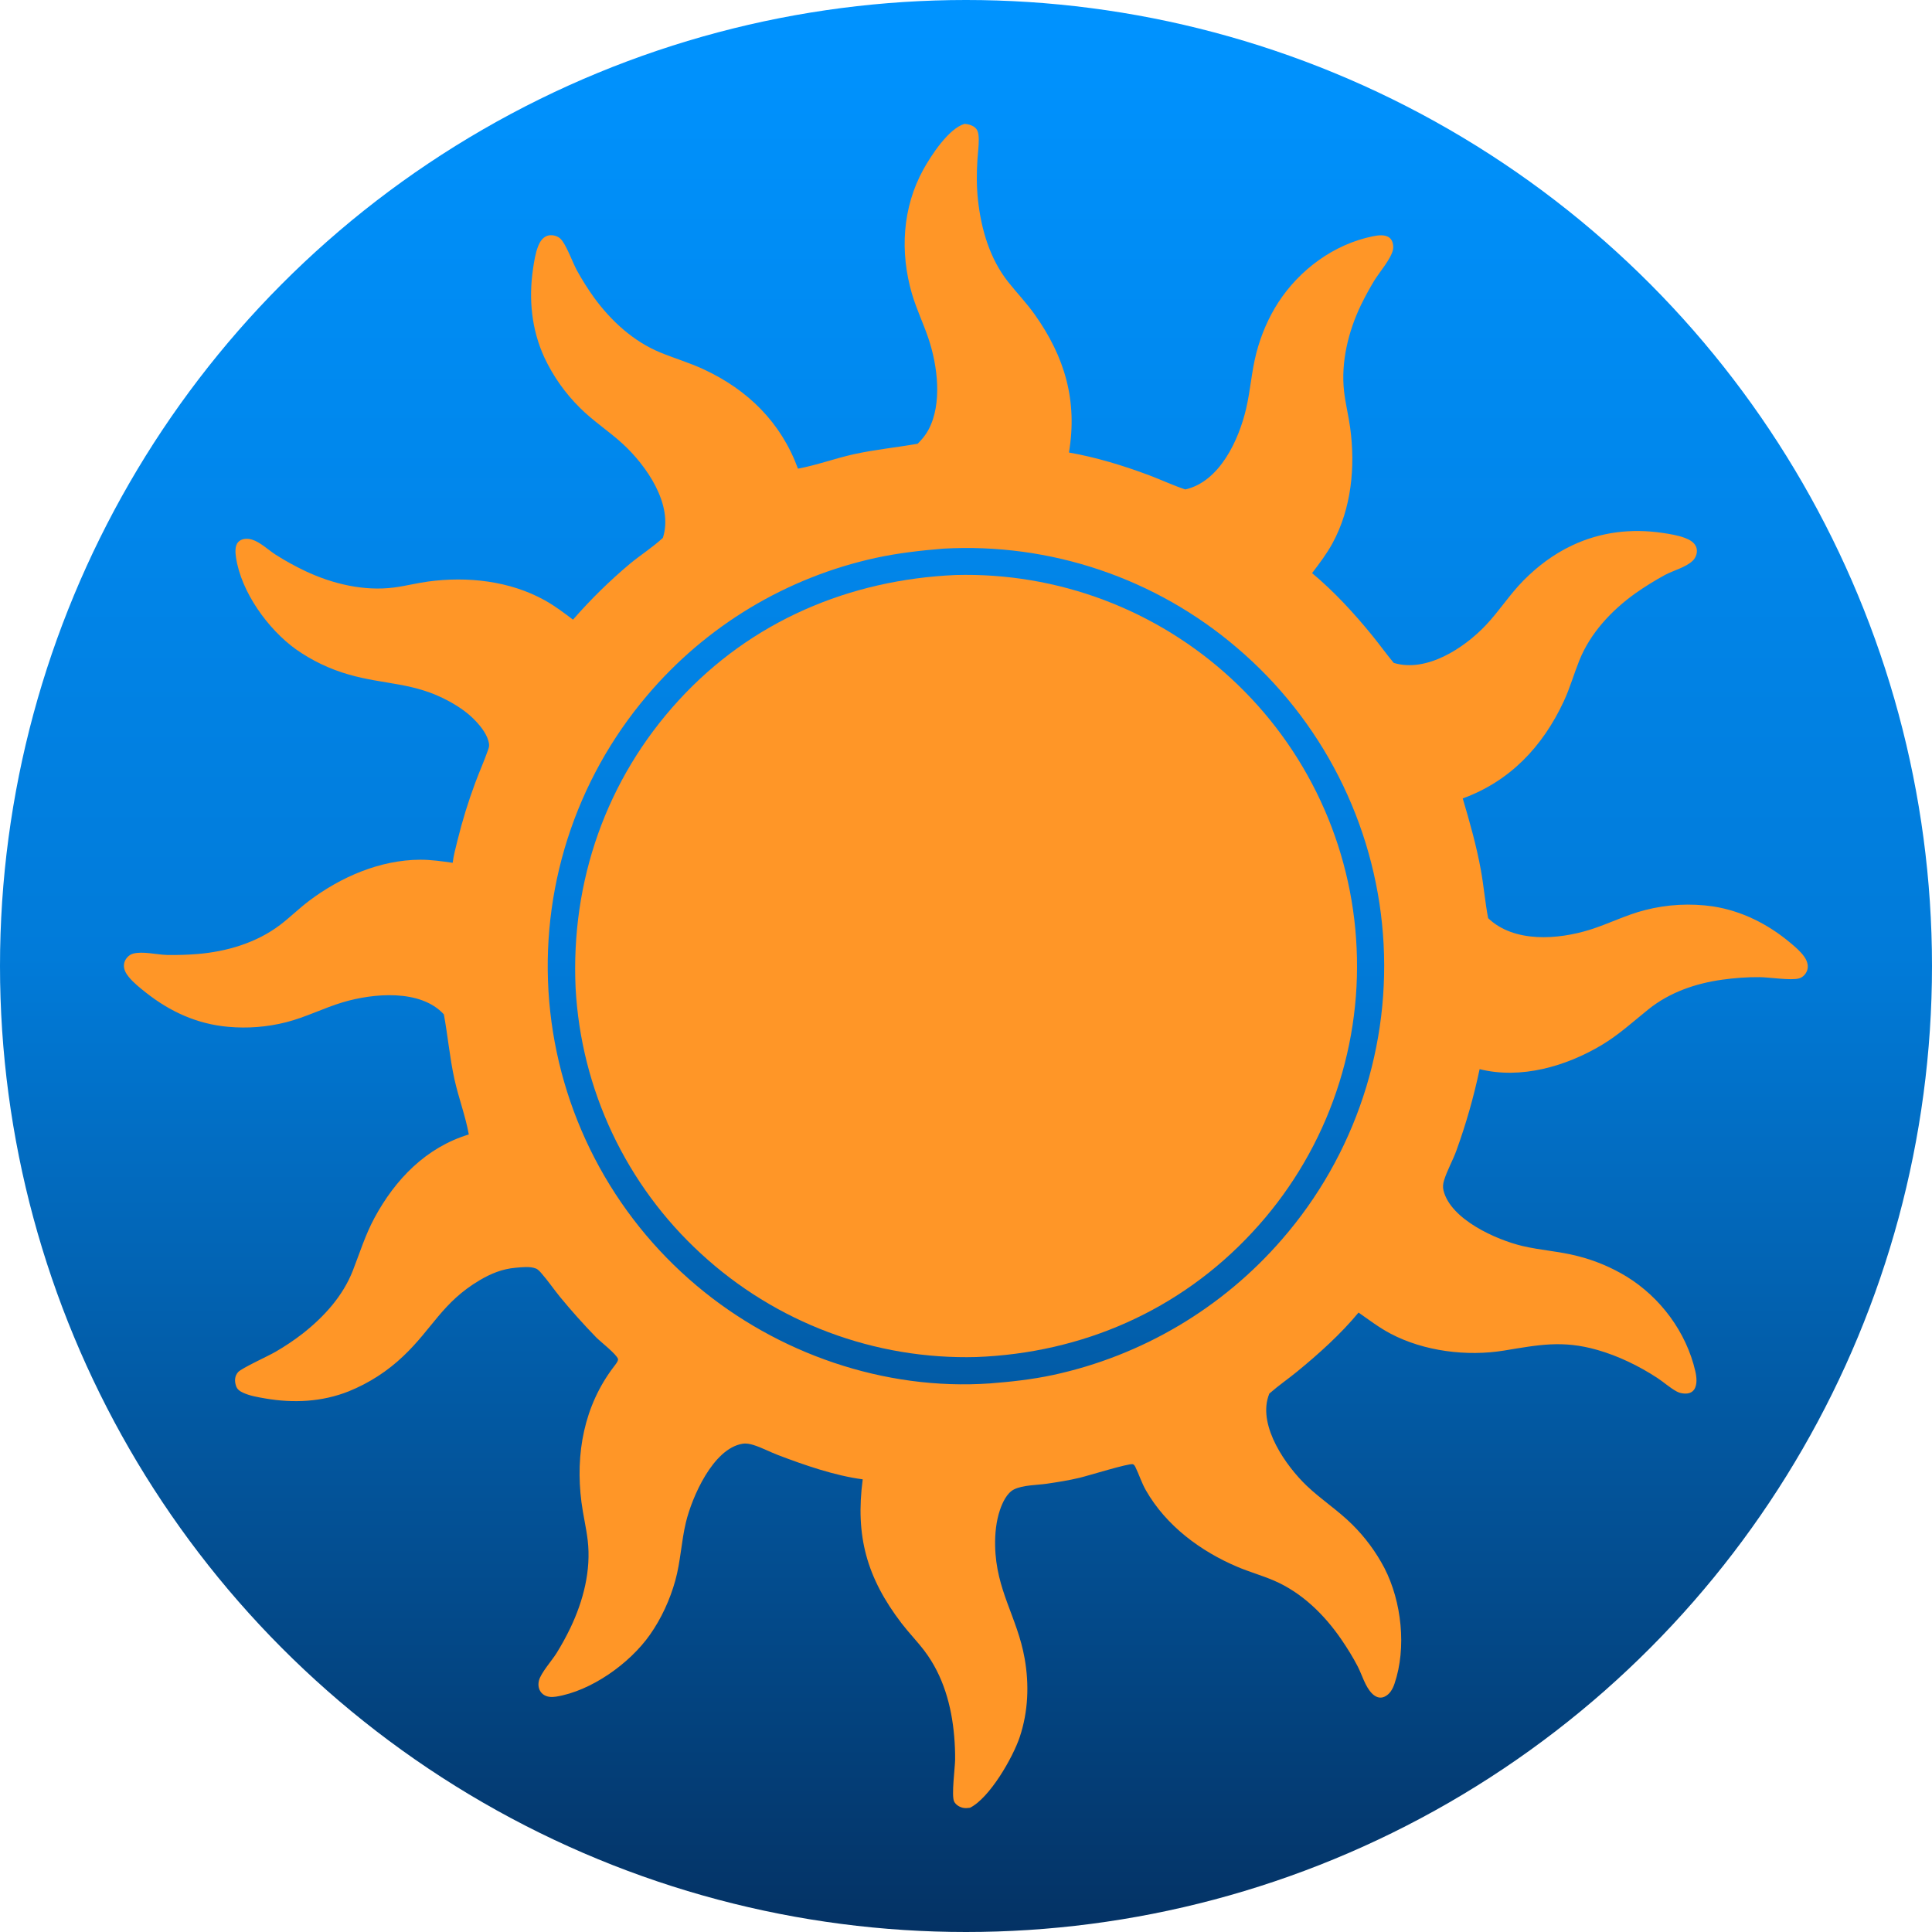
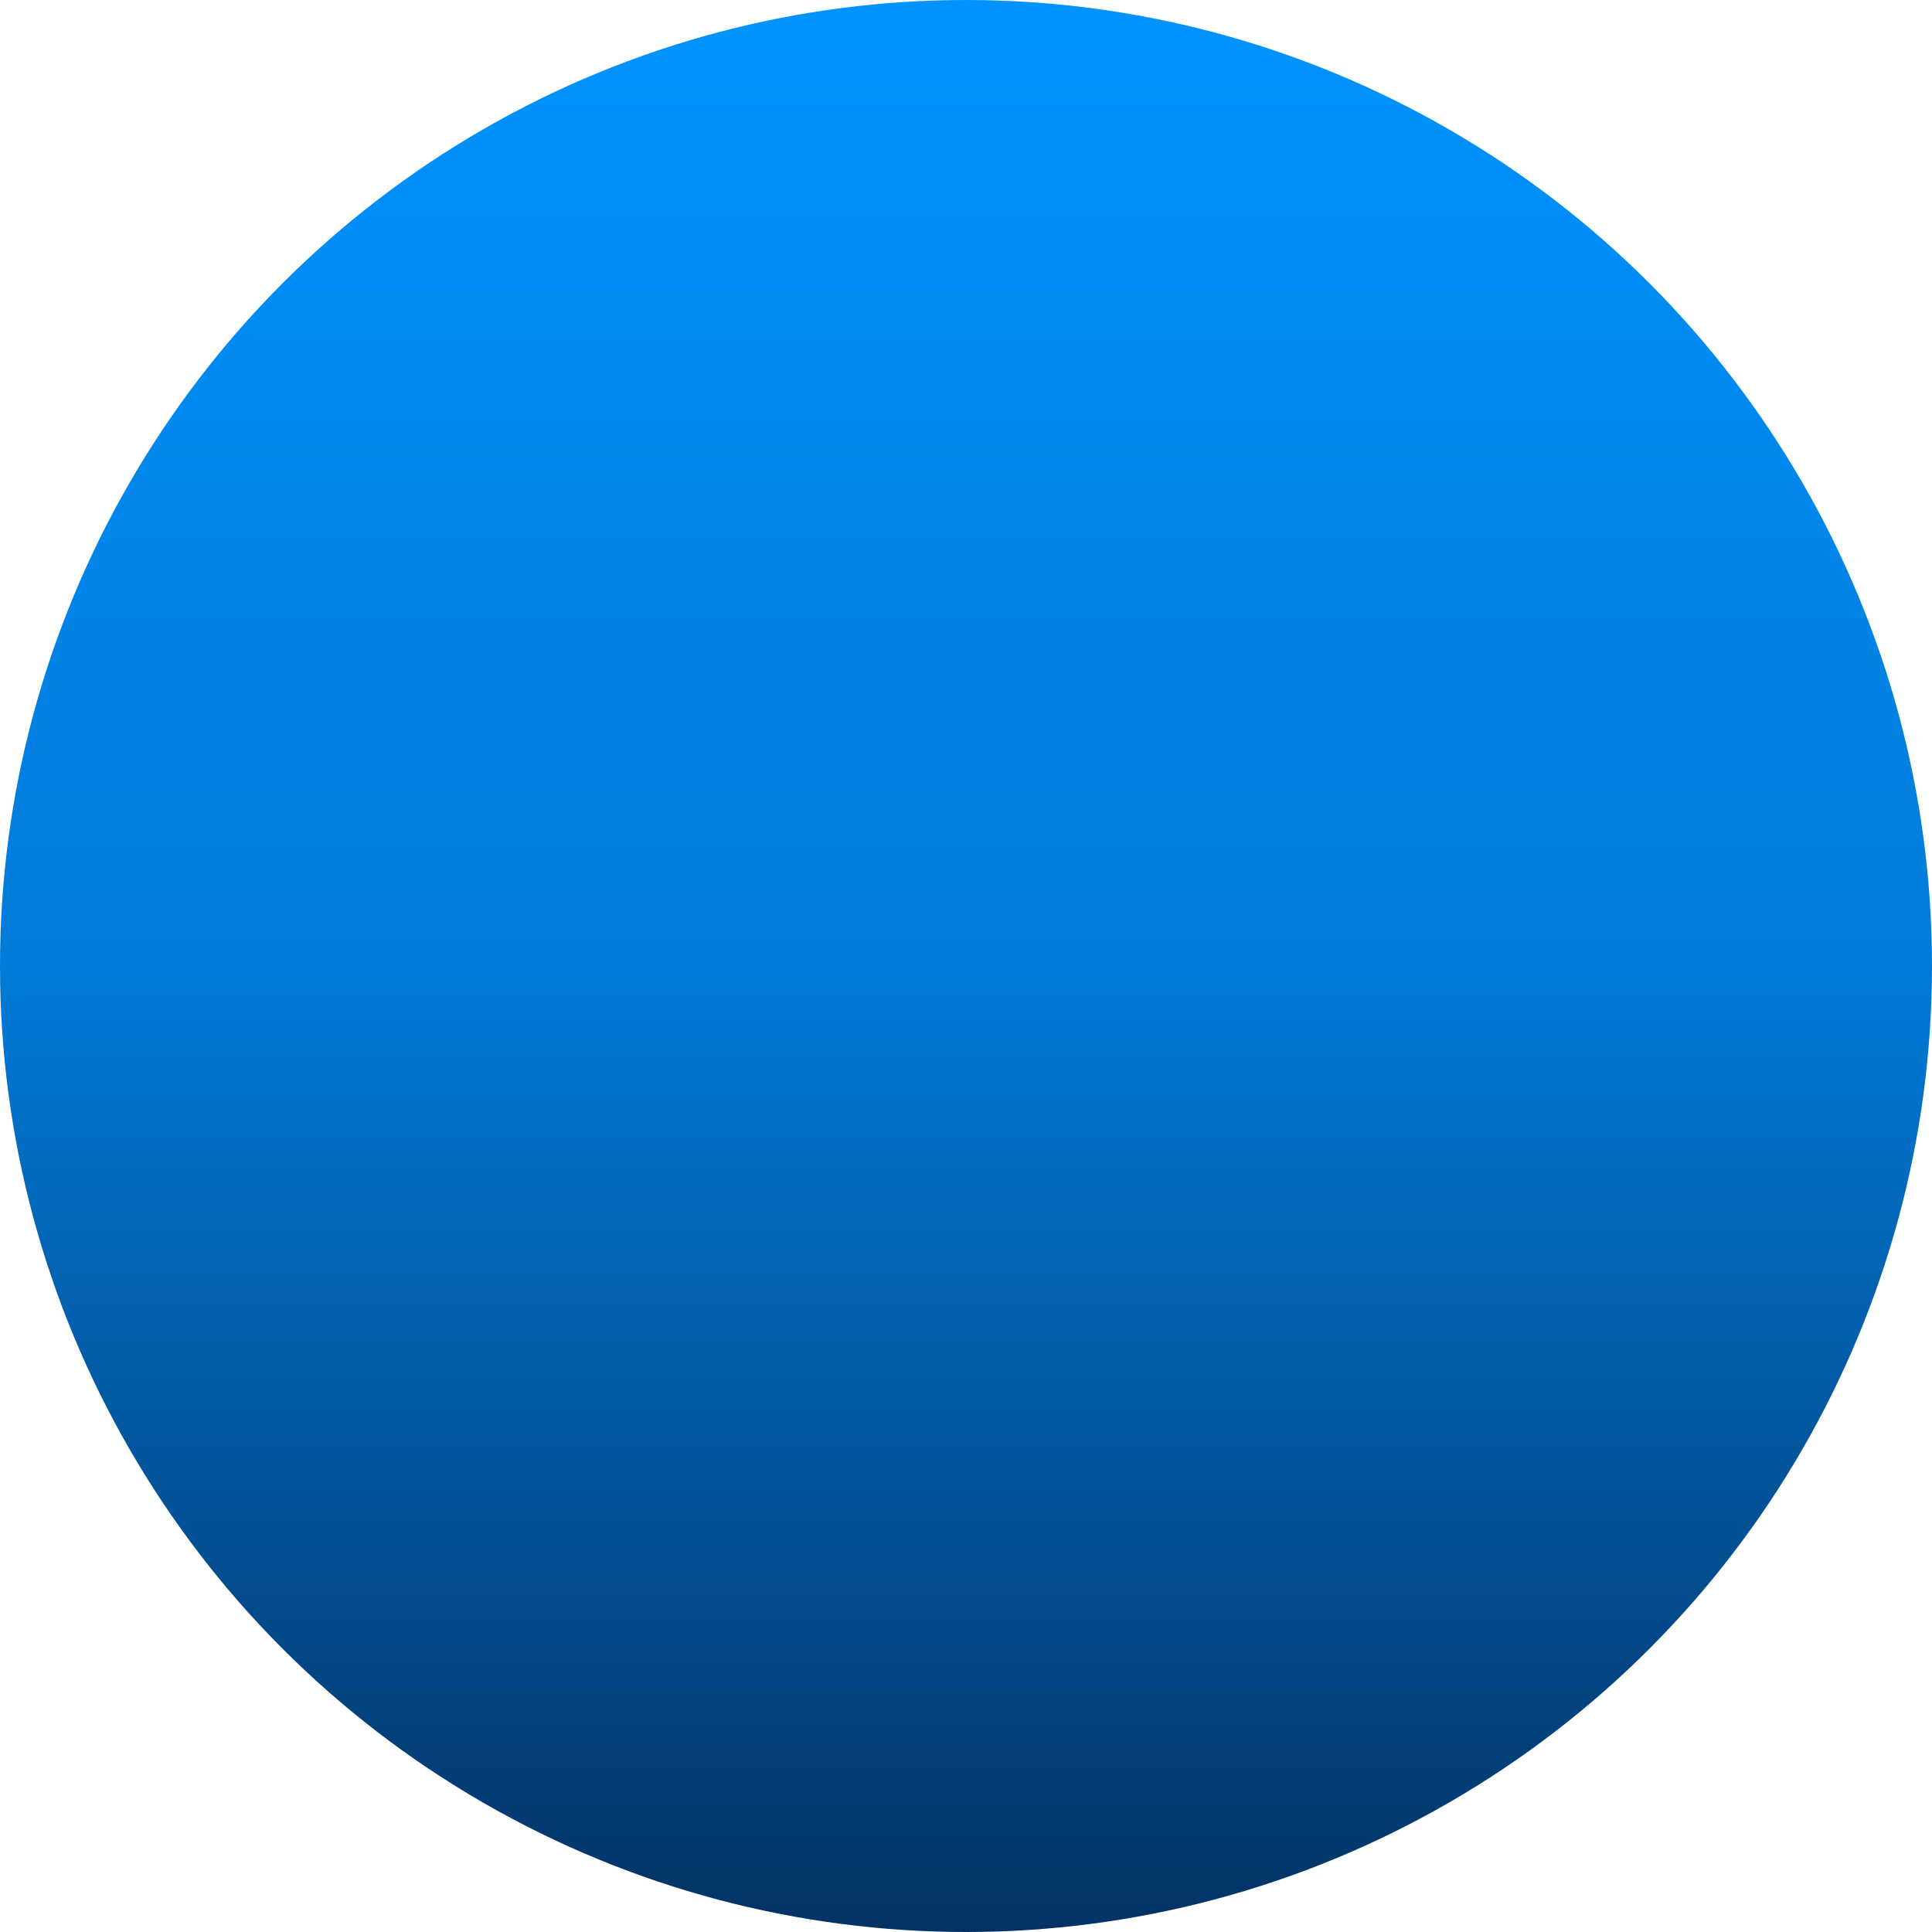
<svg xmlns="http://www.w3.org/2000/svg" width="200" height="200" viewBox="0 0 200 200" fill="none">
  <circle cx="100" cy="100" r="100" fill="url(#paint0_linear_113_8)" />
-   <path d="M99.85 12.822C99.925 12.829 100.002 12.835 100.077 12.848C100.499 12.917 100.977 13.104 101.172 13.512C101.295 13.769 101.315 14.138 101.32 14.418C101.331 15.108 101.227 15.825 101.183 16.516C101.094 17.918 101.086 19.302 101.24 20.7C101.571 23.721 102.452 26.771 104.364 29.184C105.263 30.319 106.265 31.364 107.106 32.546C110.236 36.945 111.558 41.493 110.657 46.844C113.464 47.334 116.302 48.202 118.967 49.202C120.219 49.672 121.431 50.248 122.701 50.667C126.272 49.864 128.25 45.52 129.001 42.295C129.445 40.385 129.567 38.416 130.062 36.516C130.536 34.696 131.306 32.883 132.331 31.305C134.54 27.906 138.083 25.288 142.098 24.465C142.636 24.355 143.375 24.244 143.842 24.612C144.182 24.88 144.287 25.455 144.199 25.861C143.994 26.804 142.782 28.199 142.252 29.066C141.76 29.884 141.304 30.721 140.885 31.578C139.578 34.297 138.796 37.495 139.138 40.52C139.28 41.777 139.596 43.015 139.768 44.27C140.319 48.312 139.907 52.65 137.921 56.272C137.324 57.36 136.574 58.342 135.826 59.329C138.112 61.234 140.192 63.5 142.067 65.806C142.821 66.734 143.516 67.706 144.281 68.624C147.668 69.651 151.554 67.099 153.799 64.734C155.197 63.261 156.282 61.533 157.717 60.085C159.187 58.602 160.839 57.362 162.731 56.467C165.692 55.066 168.872 54.688 172.099 55.166C172.863 55.279 173.689 55.41 174.414 55.683C174.883 55.86 175.391 56.125 175.587 56.619C175.777 57.099 175.596 57.689 175.236 58.041C174.529 58.73 173.235 59.049 172.357 59.519C171.292 60.099 170.263 60.739 169.271 61.437C166.809 63.206 164.624 65.538 163.485 68.385C162.924 69.787 162.518 71.231 161.878 72.605C159.699 77.28 156.316 80.87 151.422 82.653C152.148 85.102 152.838 87.537 153.297 90.052C153.599 91.711 153.735 93.394 154.051 95.047C156.731 97.623 161.294 97.275 164.582 96.246C166.518 95.64 168.31 94.714 170.29 94.212C170.862 94.064 171.441 93.945 172.026 93.855C172.61 93.765 173.198 93.703 173.789 93.671C174.379 93.639 174.97 93.636 175.561 93.663C176.152 93.689 176.74 93.745 177.326 93.83C180.296 94.288 183.018 95.661 185.311 97.581C185.829 98.015 186.384 98.476 186.773 99.034C187.035 99.411 187.216 99.866 187.111 100.33C187.012 100.767 186.667 101.164 186.232 101.286C185.403 101.52 183.174 101.165 182.146 101.154C180.869 101.141 179.555 101.241 178.289 101.416C175.526 101.8 172.841 102.722 170.648 104.483C169.038 105.776 167.584 107.122 165.792 108.191C162.114 110.385 157.442 111.748 153.169 110.678C152.566 113.539 151.766 116.345 150.77 119.094C150.393 120.142 149.812 121.134 149.487 122.195C149.379 122.547 149.343 122.881 149.432 123.241C150.176 126.248 154.909 128.345 157.587 128.981C159.482 129.431 161.443 129.538 163.33 130.031C164.222 130.256 165.091 130.546 165.938 130.902C166.786 131.257 167.602 131.674 168.387 132.152C171.895 134.312 174.565 137.905 175.497 141.94C175.631 142.518 175.731 143.339 175.37 143.857C175.211 144.085 174.969 144.21 174.699 144.248C174.586 144.263 174.471 144.265 174.357 144.259C174.071 144.244 173.824 144.182 173.571 144.046C172.866 143.665 172.241 143.086 171.568 142.646C169.667 141.403 167.531 140.365 165.347 139.742C161.743 138.714 159.276 139.223 155.709 139.808C151.85 140.441 147.399 139.884 143.935 138.052C142.765 137.434 141.718 136.632 140.637 135.876C138.781 138.119 136.515 140.155 134.265 141.996C133.351 142.743 132.371 143.415 131.483 144.194L131.396 144.271C131.357 144.372 131.321 144.474 131.287 144.578C130.275 147.718 133.142 151.774 135.269 153.805C136.76 155.228 138.504 156.347 139.97 157.803C140.642 158.467 141.259 159.179 141.821 159.939C142.383 160.698 142.882 161.497 143.321 162.334C145.098 165.794 145.622 170.575 144.361 174.289C144.17 174.853 143.874 175.401 143.3 175.653C142.818 175.865 142.365 175.651 142.023 175.302C141.311 174.575 141.009 173.395 140.545 172.499C140.053 171.549 139.467 170.607 138.862 169.724C137.101 167.151 134.763 164.858 131.866 163.616C130.641 163.09 129.349 162.73 128.12 162.211C124.282 160.588 120.726 157.949 118.63 154.289C118.172 153.491 117.926 152.66 117.529 151.852C117.476 151.746 117.39 151.606 117.27 151.575C116.837 151.467 112.69 152.758 111.773 152.977C110.649 153.246 109.495 153.43 108.352 153.596C107.325 153.745 105.904 153.725 104.978 154.18C104.236 154.546 103.771 155.554 103.516 156.308C103.118 157.481 102.992 158.777 103.015 160.01C103.1 164.637 105.311 167.4 106.069 171.676C106.55 174.385 106.441 177.18 105.568 179.801C104.856 181.936 102.454 186.123 100.411 187.141C100.205 187.165 99.987 187.189 99.78 187.161C99.394 187.11 98.924 186.843 98.762 186.471C98.485 185.836 98.858 183.036 98.873 182.166C98.88 181.36 98.849 180.557 98.778 179.755C98.513 176.59 97.639 173.459 95.697 170.896C94.949 169.909 94.077 169.02 93.324 168.035C89.715 163.311 88.536 158.995 89.308 153.139C86.435 152.768 83.239 151.655 80.533 150.624C79.686 150.301 78.864 149.856 78.003 149.587C77.624 149.469 77.249 149.392 76.853 149.459C73.804 149.969 71.626 154.994 71.001 157.609C70.528 159.588 70.454 161.641 69.909 163.609C69.36 165.59 68.464 167.549 67.279 169.232C65.182 172.213 61.185 175.067 57.542 175.639C57.087 175.711 56.594 175.683 56.216 175.392C55.775 175.052 55.659 174.49 55.792 173.968C55.997 173.169 57.141 171.893 57.626 171.113C58.148 170.269 58.624 169.4 59.054 168.505C60.381 165.718 61.203 162.563 60.84 159.463C60.685 158.141 60.365 156.84 60.194 155.518C59.547 150.508 60.451 145.519 63.556 141.463C63.677 141.304 64.031 140.882 63.975 140.684C63.838 140.196 62.154 138.887 61.728 138.456C60.411 137.102 59.154 135.696 57.956 134.237C57.321 133.454 56.745 132.608 56.083 131.849C55.908 131.648 55.72 131.416 55.468 131.314C54.864 131.071 53.986 131.184 53.352 131.24C51.998 131.359 50.821 131.84 49.659 132.527C45.818 134.796 44.75 137.545 41.767 140.369C41.358 140.76 40.931 141.131 40.487 141.481C40.043 141.832 39.583 142.161 39.108 142.468C38.632 142.775 38.144 143.059 37.641 143.32C37.139 143.581 36.626 143.817 36.101 144.03C33.326 145.134 30.365 145.27 27.44 144.764C26.693 144.635 25.878 144.5 25.183 144.183C24.828 144.021 24.551 143.838 24.427 143.449C24.267 142.951 24.288 142.451 24.643 142.045C25.003 141.632 27.742 140.39 28.496 139.953C29.482 139.385 30.426 138.753 31.327 138.057C33.54 136.318 35.499 134.171 36.532 131.517C37.25 129.673 37.818 127.831 38.763 126.078C40.915 122.085 44.11 118.779 48.531 117.439C48.188 115.528 47.469 113.646 47.048 111.737C46.554 109.504 46.363 107.247 45.949 105.007C43.523 102.359 38.612 102.824 35.495 103.753C33.502 104.347 31.647 105.309 29.623 105.822C29.133 105.946 28.638 106.049 28.139 106.132C27.64 106.214 27.139 106.274 26.634 106.314C26.13 106.354 25.625 106.372 25.119 106.368C24.614 106.365 24.109 106.34 23.605 106.294C20.407 106.009 17.603 104.729 15.106 102.753C14.487 102.264 13.802 101.722 13.307 101.104C13.012 100.736 12.774 100.298 12.838 99.811C12.904 99.312 13.295 98.852 13.783 98.719C14.764 98.452 16.229 98.827 17.263 98.856C18.319 98.877 19.374 98.846 20.427 98.761C23.471 98.511 26.567 97.601 29.019 95.729C30.05 94.941 30.978 94.021 32.016 93.24C35.285 90.782 39.344 89.017 43.487 88.998C44.623 88.992 45.739 89.158 46.861 89.317C46.953 88.547 47.171 87.765 47.356 87.01C47.856 84.975 48.473 82.975 49.206 81.011C49.623 79.891 50.11 78.802 50.508 77.675C50.584 77.459 50.655 77.279 50.628 77.046C50.519 76.143 49.828 75.257 49.217 74.614C48.429 73.783 47.493 73.147 46.492 72.599C42.874 70.615 39.824 70.9 36.104 69.828C35.615 69.689 35.134 69.529 34.659 69.35C34.184 69.17 33.718 68.971 33.259 68.752C32.801 68.533 32.353 68.295 31.915 68.039C31.476 67.782 31.05 67.508 30.634 67.215C27.747 65.143 24.956 61.273 24.43 57.701C24.361 57.233 24.296 56.502 24.651 56.119C25.014 55.727 25.61 55.714 26.093 55.861C26.953 56.123 27.799 56.956 28.565 57.441C29.546 58.062 30.561 58.621 31.61 59.119C34.429 60.446 37.655 61.217 40.777 60.82C41.966 60.668 43.132 60.36 44.321 60.2C48.393 59.651 52.772 60.127 56.403 62.147C57.439 62.724 58.373 63.433 59.316 64.147C61.137 62.058 63.108 60.124 65.231 58.343C66.335 57.434 67.575 56.65 68.62 55.679C69.74 52.223 66.897 48.181 64.471 45.952C63.04 44.636 61.406 43.594 60.026 42.21C59.646 41.834 59.283 41.442 58.938 41.034C58.592 40.626 58.265 40.203 57.957 39.767C57.649 39.33 57.361 38.881 57.092 38.418C56.824 37.956 56.576 37.483 56.349 36.999C55.021 34.099 54.717 30.97 55.179 27.831C55.294 27.052 55.422 26.205 55.715 25.469C55.887 25.036 56.158 24.603 56.611 24.425C57.049 24.252 57.653 24.38 57.998 24.695C58.602 25.247 59.281 27.192 59.72 27.992C60.254 28.96 60.843 29.894 61.487 30.793C63.247 33.213 65.566 35.344 68.359 36.492C69.838 37.1 71.36 37.546 72.816 38.22C77.416 40.349 80.855 43.737 82.606 48.515C84.539 48.158 86.444 47.45 88.376 47.023C90.567 46.538 92.789 46.326 94.995 45.937C95.434 45.498 95.802 45.064 96.1 44.516C97.574 41.799 97.052 37.817 96.105 35.016C95.582 33.467 94.868 31.991 94.407 30.418C93.145 26.114 93.407 21.48 95.597 17.523C96.387 16.097 98.205 13.302 99.85 12.822ZM97.655 56.795C95.29 56.991 92.972 57.251 90.649 57.755C90.076 57.88 89.506 58.017 88.939 58.166C88.371 58.314 87.807 58.474 87.246 58.646C86.686 58.817 86.129 59 85.575 59.194C85.022 59.389 84.473 59.595 83.928 59.812C83.383 60.028 82.843 60.256 82.307 60.495C81.772 60.734 81.241 60.984 80.716 61.244C80.19 61.505 79.67 61.776 79.156 62.058C78.642 62.34 78.134 62.632 77.631 62.935C77.129 63.238 76.633 63.55 76.144 63.873C75.654 64.196 75.171 64.529 74.695 64.872C74.219 65.215 73.751 65.567 73.289 65.929C72.828 66.291 72.374 66.662 71.927 67.042C71.481 67.423 71.043 67.812 70.612 68.211C70.182 68.609 69.76 69.016 69.346 69.432C68.932 69.847 68.527 70.271 68.131 70.703C67.734 71.135 67.347 71.576 66.969 72.024C66.739 72.295 66.513 72.568 66.289 72.845C66.066 73.121 65.847 73.4 65.63 73.682C65.414 73.964 65.202 74.249 64.992 74.536C64.783 74.823 64.578 75.112 64.376 75.404C64.174 75.697 63.975 75.991 63.781 76.288C63.586 76.585 63.395 76.885 63.208 77.186C63.02 77.488 62.836 77.792 62.656 78.098C62.477 78.405 62.3 78.713 62.128 79.024C61.956 79.334 61.788 79.647 61.623 79.962C61.458 80.277 61.297 80.594 61.141 80.912C60.984 81.231 60.831 81.551 60.682 81.874C60.533 82.196 60.389 82.521 60.248 82.847C60.107 83.173 59.97 83.501 59.837 83.83C59.704 84.159 59.575 84.49 59.451 84.823C59.326 85.156 59.206 85.49 59.089 85.825C58.973 86.161 58.861 86.498 58.752 86.836C58.644 87.174 58.54 87.514 58.44 87.855C58.34 88.196 58.245 88.538 58.154 88.881C58.062 89.225 57.975 89.569 57.892 89.914C57.809 90.26 57.731 90.606 57.657 90.953C57.582 91.301 57.512 91.649 57.447 91.998C57.381 92.347 57.319 92.697 57.262 93.047C57.205 93.398 57.152 93.749 57.104 94.101C57.055 94.453 57.011 94.805 56.971 95.158C56.932 95.511 56.896 95.865 56.865 96.219C56.834 96.573 56.807 96.927 56.785 97.281C56.763 97.636 56.745 97.99 56.731 98.345C56.718 98.7 56.708 99.055 56.703 99.41C56.698 99.766 56.698 100.121 56.702 100.476C56.706 100.831 56.714 101.186 56.727 101.541C56.739 101.896 56.756 102.251 56.778 102.605C56.799 102.96 56.825 103.314 56.855 103.668C56.885 104.021 56.92 104.374 56.959 104.726C56.997 105.079 57.04 105.431 57.088 105.782C57.136 106.133 57.187 106.484 57.243 106.834C57.3 107.184 57.36 107.534 57.425 107.882C57.489 108.231 57.558 108.578 57.632 108.925C57.705 109.272 57.782 109.618 57.864 109.963C57.946 110.308 58.032 110.652 58.122 110.994C58.212 111.337 58.307 111.679 58.406 112.019C58.504 112.36 58.607 112.699 58.714 113.037C58.821 113.375 58.932 113.712 59.047 114.047C59.163 114.382 59.282 114.716 59.405 115.048C59.529 115.381 59.656 115.711 59.788 116.04C59.92 116.37 60.055 116.697 60.195 117.023C60.334 117.349 60.478 117.673 60.626 117.995C60.773 118.318 60.925 118.638 61.08 118.957C61.236 119.275 61.395 119.592 61.559 119.907C61.722 120.221 61.889 120.534 62.06 120.844C62.231 121.155 62.406 121.463 62.584 121.769C62.763 122.076 62.945 122.38 63.131 122.681C63.317 122.983 63.507 123.283 63.7 123.58C63.894 123.877 64.091 124.172 64.291 124.464C64.492 124.756 64.696 125.046 64.904 125.333C65.112 125.62 65.323 125.905 65.538 126.187C65.752 126.469 65.971 126.748 66.192 127.025C66.414 127.302 66.639 127.576 66.867 127.847C67.096 128.118 67.327 128.386 67.562 128.652C67.797 128.917 68.036 129.179 68.277 129.439C68.519 129.699 68.763 129.955 69.011 130.209C69.258 130.463 69.509 130.713 69.763 130.96C70.017 131.208 70.274 131.452 70.534 131.693C70.794 131.934 71.056 132.172 71.322 132.407C71.588 132.641 71.857 132.873 72.128 133.101C80.477 140.128 91.547 143.972 102.483 143.211C104.686 143.04 106.84 142.802 109.004 142.34C109.576 142.217 110.145 142.082 110.711 141.935C111.277 141.789 111.84 141.632 112.4 141.463C112.959 141.294 113.515 141.113 114.068 140.922C114.62 140.731 115.169 140.528 115.713 140.315C116.258 140.101 116.797 139.877 117.333 139.641C117.868 139.406 118.398 139.16 118.924 138.904C119.449 138.647 119.969 138.38 120.484 138.102C120.998 137.824 121.507 137.537 122.01 137.239C122.513 136.94 123.01 136.632 123.501 136.314C123.991 135.996 124.475 135.668 124.952 135.33C125.43 134.993 125.9 134.645 126.364 134.289C126.827 133.932 127.283 133.566 127.732 133.191C128.18 132.816 128.621 132.432 129.054 132.04C129.487 131.647 129.912 131.245 130.329 130.836C130.746 130.426 131.155 130.007 131.555 129.581C131.955 129.155 132.347 128.721 132.729 128.278C132.962 128.01 133.192 127.738 133.418 127.464C133.645 127.19 133.868 126.913 134.087 126.633C134.307 126.353 134.523 126.071 134.736 125.786C134.949 125.501 135.158 125.213 135.363 124.923C135.568 124.633 135.77 124.34 135.969 124.045C136.167 123.75 136.361 123.452 136.552 123.152C136.743 122.852 136.93 122.549 137.114 122.245C137.297 121.94 137.477 121.633 137.653 121.324C137.828 121.015 138 120.704 138.168 120.39C138.337 120.077 138.501 119.761 138.661 119.444C138.822 119.127 138.978 118.807 139.13 118.486C139.283 118.165 139.431 117.841 139.575 117.516C139.72 117.191 139.86 116.865 139.997 116.536C140.133 116.208 140.265 115.878 140.393 115.546C140.521 115.214 140.645 114.881 140.765 114.546C140.885 114.211 141.001 113.875 141.112 113.537C141.224 113.2 141.331 112.861 141.435 112.521C141.538 112.18 141.637 111.839 141.731 111.496C141.826 111.153 141.917 110.809 142.003 110.464C142.089 110.119 142.171 109.773 142.249 109.426C142.327 109.079 142.4 108.731 142.469 108.382C142.538 108.033 142.603 107.684 142.663 107.333C142.724 106.983 142.78 106.631 142.832 106.28C142.883 105.928 142.93 105.575 142.974 105.222C143.016 104.869 143.055 104.516 143.09 104.162C143.124 103.808 143.154 103.454 143.179 103.099C143.205 102.744 143.226 102.389 143.242 102.034C143.259 101.679 143.271 101.323 143.279 100.968C143.287 100.612 143.291 100.257 143.29 99.901C143.289 99.545 143.284 99.19 143.274 98.834C143.264 98.479 143.25 98.123 143.232 97.768C143.213 97.413 143.19 97.058 143.163 96.704C143.136 96.349 143.104 95.995 143.068 95.641C143.032 95.287 142.992 94.934 142.947 94.581C142.902 94.228 142.853 93.876 142.8 93.524C142.746 93.172 142.688 92.821 142.626 92.471C142.564 92.121 142.498 91.771 142.427 91.423C142.356 91.074 142.281 90.727 142.202 90.38C142.123 90.033 142.039 89.687 141.951 89.343C141.863 88.998 141.771 88.654 141.675 88.312C141.579 87.969 141.478 87.628 141.374 87.288C141.269 86.948 141.16 86.61 141.047 86.272C140.934 85.935 140.817 85.599 140.695 85.265C140.574 84.931 140.449 84.598 140.319 84.266C140.19 83.935 140.056 83.606 139.918 83.278C139.781 82.95 139.639 82.623 139.493 82.299C139.348 81.974 139.198 81.652 139.044 81.331C138.89 81.01 138.733 80.691 138.571 80.374C138.41 80.058 138.244 79.743 138.075 79.43C137.906 79.117 137.733 78.806 137.556 78.497C137.379 78.189 137.198 77.883 137.014 77.578C136.829 77.274 136.641 76.973 136.449 76.673C136.257 76.374 136.061 76.076 135.862 75.782C135.663 75.487 135.46 75.195 135.254 74.906C135.047 74.616 134.837 74.329 134.624 74.044C134.41 73.76 134.193 73.478 133.972 73.199C133.752 72.919 133.528 72.643 133.301 72.37C133.074 72.096 132.843 71.825 132.609 71.558C132.375 71.289 132.138 71.024 131.897 70.762C131.657 70.5 131.413 70.241 131.166 69.985C130.919 69.729 130.669 69.476 130.416 69.226C130.163 68.977 129.907 68.73 129.648 68.486C129.388 68.242 129.126 68.002 128.861 67.765C128.596 67.528 128.328 67.294 128.057 67.064C127.796 66.841 127.534 66.621 127.268 66.405C127.003 66.188 126.735 65.975 126.464 65.765C126.193 65.555 125.92 65.349 125.645 65.145C125.369 64.941 125.091 64.741 124.811 64.544C124.53 64.347 124.248 64.154 123.963 63.964C123.678 63.774 123.391 63.587 123.101 63.404C122.812 63.221 122.52 63.041 122.227 62.864C121.933 62.688 121.637 62.516 121.339 62.346C121.042 62.177 120.742 62.011 120.44 61.849C120.138 61.687 119.835 61.529 119.529 61.374C119.224 61.219 118.916 61.068 118.607 60.92C118.298 60.773 117.987 60.629 117.674 60.489C117.362 60.349 117.047 60.213 116.732 60.08C116.416 59.948 116.098 59.819 115.779 59.694C115.461 59.569 115.14 59.448 114.818 59.331C114.497 59.213 114.173 59.1 113.849 58.99C113.524 58.88 113.198 58.775 112.871 58.673C112.544 58.571 112.216 58.473 111.887 58.379C111.557 58.285 111.227 58.195 110.895 58.109C110.564 58.023 110.231 57.941 109.897 57.862C109.564 57.784 109.23 57.71 108.894 57.64C108.559 57.57 108.223 57.504 107.886 57.442C107.549 57.379 107.212 57.321 106.873 57.267C106.535 57.213 106.196 57.163 105.857 57.117C105.518 57.071 105.178 57.029 104.837 56.991C104.497 56.953 104.156 56.919 103.815 56.89C103.474 56.86 103.132 56.834 102.79 56.813C102.448 56.791 102.106 56.773 101.764 56.76C101.421 56.747 101.079 56.737 100.736 56.732C100.394 56.727 100.052 56.726 99.709 56.729C99.366 56.731 99.024 56.738 98.682 56.749C98.339 56.761 97.997 56.776 97.655 56.795Z" fill="#FF9627" />
-   <path d="M98.941 59.524C99.266 59.515 99.591 59.511 99.916 59.51C100.242 59.509 100.567 59.512 100.892 59.519C101.217 59.526 101.542 59.537 101.868 59.552C102.192 59.567 102.517 59.586 102.842 59.609C103.166 59.632 103.49 59.658 103.814 59.689C104.138 59.719 104.461 59.754 104.784 59.792C105.107 59.831 105.43 59.873 105.752 59.919C106.074 59.965 106.395 60.015 106.716 60.069C107.037 60.123 107.357 60.181 107.676 60.242C107.996 60.304 108.314 60.37 108.632 60.439C108.95 60.508 109.267 60.581 109.583 60.658C109.899 60.735 110.214 60.816 110.528 60.901C110.842 60.985 111.155 61.074 111.467 61.166C111.779 61.258 112.09 61.354 112.4 61.453C112.71 61.553 113.018 61.656 113.325 61.763C113.632 61.87 113.938 61.981 114.243 62.095C114.547 62.21 114.85 62.328 115.152 62.45C115.453 62.572 115.754 62.697 116.052 62.826C116.351 62.955 116.648 63.087 116.943 63.223C117.239 63.36 117.533 63.499 117.825 63.642C118.117 63.786 118.407 63.932 118.695 64.083C118.984 64.233 119.271 64.387 119.555 64.544C119.84 64.701 120.123 64.862 120.404 65.025C120.685 65.19 120.964 65.357 121.241 65.528C121.518 65.698 121.792 65.872 122.065 66.05C122.338 66.227 122.608 66.408 122.877 66.591C123.145 66.775 123.411 66.962 123.675 67.153C123.939 67.343 124.2 67.536 124.459 67.733C124.719 67.93 124.975 68.129 125.23 68.332C125.484 68.535 125.736 68.74 125.985 68.949C126.235 69.158 126.482 69.37 126.726 69.585C126.97 69.8 127.212 70.018 127.451 70.238C127.693 70.461 127.932 70.686 128.168 70.915C128.404 71.144 128.638 71.375 128.868 71.61C129.099 71.844 129.327 72.081 129.552 72.321C129.776 72.561 129.998 72.803 130.217 73.049C130.436 73.294 130.652 73.541 130.865 73.792C131.078 74.043 131.288 74.296 131.494 74.552C131.701 74.807 131.905 75.065 132.105 75.326C132.305 75.587 132.503 75.85 132.696 76.115C132.89 76.38 133.081 76.648 133.269 76.918C133.456 77.189 133.64 77.461 133.821 77.736C134.002 78.01 134.179 78.287 134.353 78.566C134.527 78.844 134.698 79.126 134.865 79.409C135.032 79.692 135.196 79.977 135.356 80.264C135.516 80.551 135.673 80.84 135.826 81.131C135.979 81.422 136.129 81.715 136.275 82.009C136.421 82.304 136.563 82.6 136.702 82.898C136.841 83.196 136.976 83.496 137.107 83.797C137.239 84.099 137.367 84.401 137.491 84.706C137.615 85.01 137.735 85.316 137.852 85.624C137.968 85.931 138.081 86.24 138.19 86.55C138.299 86.86 138.405 87.172 138.506 87.484C138.607 87.797 138.705 88.111 138.799 88.426C138.893 88.742 138.982 89.058 139.068 89.375C139.154 89.692 139.237 90.01 139.315 90.33C139.393 90.649 139.468 90.969 139.538 91.29C139.609 91.612 139.675 91.933 139.738 92.257C139.8 92.579 139.859 92.903 139.914 93.227C139.968 93.551 140.019 93.876 140.066 94.201C140.113 94.526 140.156 94.853 140.195 95.179C140.233 95.505 140.268 95.832 140.299 96.16C140.33 96.487 140.357 96.815 140.379 97.142C140.402 97.471 140.421 97.799 140.436 98.127C140.452 98.463 140.463 98.798 140.471 99.133C140.478 99.469 140.481 99.805 140.48 100.14C140.479 100.476 140.474 100.812 140.465 101.147C140.456 101.483 140.442 101.818 140.424 102.153C140.407 102.488 140.385 102.823 140.359 103.158C140.333 103.492 140.302 103.827 140.268 104.16C140.234 104.494 140.195 104.828 140.152 105.161C140.11 105.494 140.063 105.826 140.012 106.158C139.961 106.49 139.906 106.821 139.847 107.151C139.788 107.481 139.724 107.811 139.657 108.14C139.59 108.469 139.518 108.796 139.442 109.123C139.367 109.45 139.287 109.776 139.203 110.101C139.12 110.427 139.032 110.751 138.94 111.074C138.848 111.396 138.753 111.718 138.653 112.038C138.553 112.359 138.449 112.678 138.341 112.996C138.234 113.314 138.122 113.63 138.006 113.945C137.891 114.26 137.771 114.574 137.648 114.886C137.524 115.198 137.397 115.509 137.266 115.818C137.135 116.127 137 116.434 136.861 116.74C136.722 117.045 136.579 117.349 136.433 117.651C136.287 117.953 136.137 118.253 135.983 118.552C135.829 118.85 135.671 119.146 135.51 119.44C135.349 119.735 135.184 120.027 135.015 120.318C134.847 120.608 134.675 120.896 134.499 121.182C134.323 121.468 134.144 121.751 133.961 122.033C133.778 122.314 133.592 122.594 133.402 122.871C133.213 123.147 133.019 123.422 132.823 123.694C132.626 123.966 132.426 124.236 132.223 124.503C132.02 124.77 131.813 125.034 131.603 125.296C131.393 125.558 131.18 125.817 130.964 126.074C130.748 126.33 130.528 126.584 130.305 126.835C130.083 127.087 129.857 127.335 129.628 127.58C122.128 135.666 112.04 140.061 101.077 140.48C100.751 140.489 100.426 140.494 100.101 140.495C99.775 140.496 99.45 140.493 99.125 140.486C98.799 140.479 98.474 140.468 98.149 140.453C97.824 140.438 97.499 140.419 97.175 140.397C96.85 140.374 96.526 140.348 96.202 140.317C95.878 140.287 95.554 140.252 95.231 140.214C94.908 140.176 94.586 140.134 94.264 140.088C93.942 140.041 93.62 139.992 93.299 139.938C92.978 139.884 92.658 139.826 92.338 139.765C92.019 139.703 91.7 139.638 91.382 139.568C91.064 139.499 90.748 139.426 90.432 139.349C90.115 139.272 89.8 139.192 89.486 139.107C89.172 139.023 88.858 138.935 88.546 138.842C88.234 138.75 87.923 138.655 87.614 138.555C87.304 138.456 86.995 138.352 86.688 138.245C86.381 138.138 86.075 138.028 85.77 137.913C85.466 137.799 85.163 137.681 84.861 137.559C84.559 137.437 84.259 137.312 83.96 137.183C83.661 137.054 83.364 136.922 83.069 136.785C82.773 136.649 82.479 136.51 82.187 136.367C81.895 136.223 81.605 136.077 81.316 135.927C81.027 135.776 80.741 135.623 80.456 135.466C80.171 135.308 79.888 135.148 79.607 134.984C79.326 134.82 79.047 134.653 78.77 134.482C78.493 134.311 78.218 134.137 77.945 133.96C77.672 133.782 77.402 133.602 77.133 133.418C76.865 133.234 76.599 133.047 76.335 132.857C76.071 132.667 75.809 132.473 75.55 132.277C75.291 132.08 75.034 131.88 74.779 131.678C74.525 131.475 74.273 131.269 74.023 131.06C73.774 130.851 73.527 130.64 73.283 130.425C73.038 130.21 72.796 129.992 72.557 129.771C72.318 129.552 72.082 129.329 71.848 129.104C71.614 128.879 71.383 128.651 71.155 128.42C70.927 128.189 70.702 127.956 70.479 127.72C70.257 127.483 70.037 127.244 69.82 127.003C69.603 126.761 69.39 126.517 69.179 126.271C68.968 126.024 68.76 125.774 68.555 125.523C68.35 125.271 68.149 125.017 67.95 124.76C67.751 124.503 67.556 124.244 67.363 123.983C67.171 123.722 66.982 123.458 66.796 123.192C66.61 122.926 66.427 122.658 66.247 122.388C66.068 122.117 65.891 121.844 65.719 121.57C65.546 121.295 65.376 121.018 65.21 120.74C65.043 120.461 64.88 120.18 64.721 119.897C64.561 119.615 64.405 119.33 64.253 119.044C64.1 118.757 63.951 118.469 63.806 118.179C63.66 117.889 63.518 117.597 63.379 117.304C63.241 117.01 63.106 116.715 62.974 116.418C62.843 116.121 62.715 115.823 62.591 115.523C62.467 115.223 62.346 114.922 62.229 114.619C62.112 114.317 61.999 114.012 61.89 113.707C61.78 113.401 61.674 113.095 61.572 112.786C61.47 112.478 61.371 112.169 61.277 111.859C61.182 111.548 61.091 111.236 61.004 110.924C60.917 110.611 60.834 110.298 60.754 109.983C60.675 109.668 60.599 109.353 60.527 109.036C60.455 108.72 60.387 108.402 60.323 108.084C60.258 107.766 60.198 107.447 60.142 107.128C60.085 106.808 60.032 106.488 59.984 106.167C59.935 105.846 59.89 105.524 59.849 105.202C59.808 104.88 59.771 104.558 59.738 104.235C59.705 103.912 59.675 103.589 59.65 103.265C59.625 102.942 59.603 102.618 59.586 102.294C59.078 91.22 62.749 80.68 70.267 72.485C77.774 64.299 87.934 60.002 98.941 59.524Z" fill="#FF9627" />
  <defs>
    <linearGradient id="paint0_linear_113_8" x1="100" y1="0" x2="100" y2="200" gradientUnits="userSpaceOnUse">
      <stop stop-color="#0093FF" />
      <stop offset="0.495" stop-color="#017BD9" />
      <stop offset="1" stop-color="#043264" />
    </linearGradient>
  </defs>
</svg>